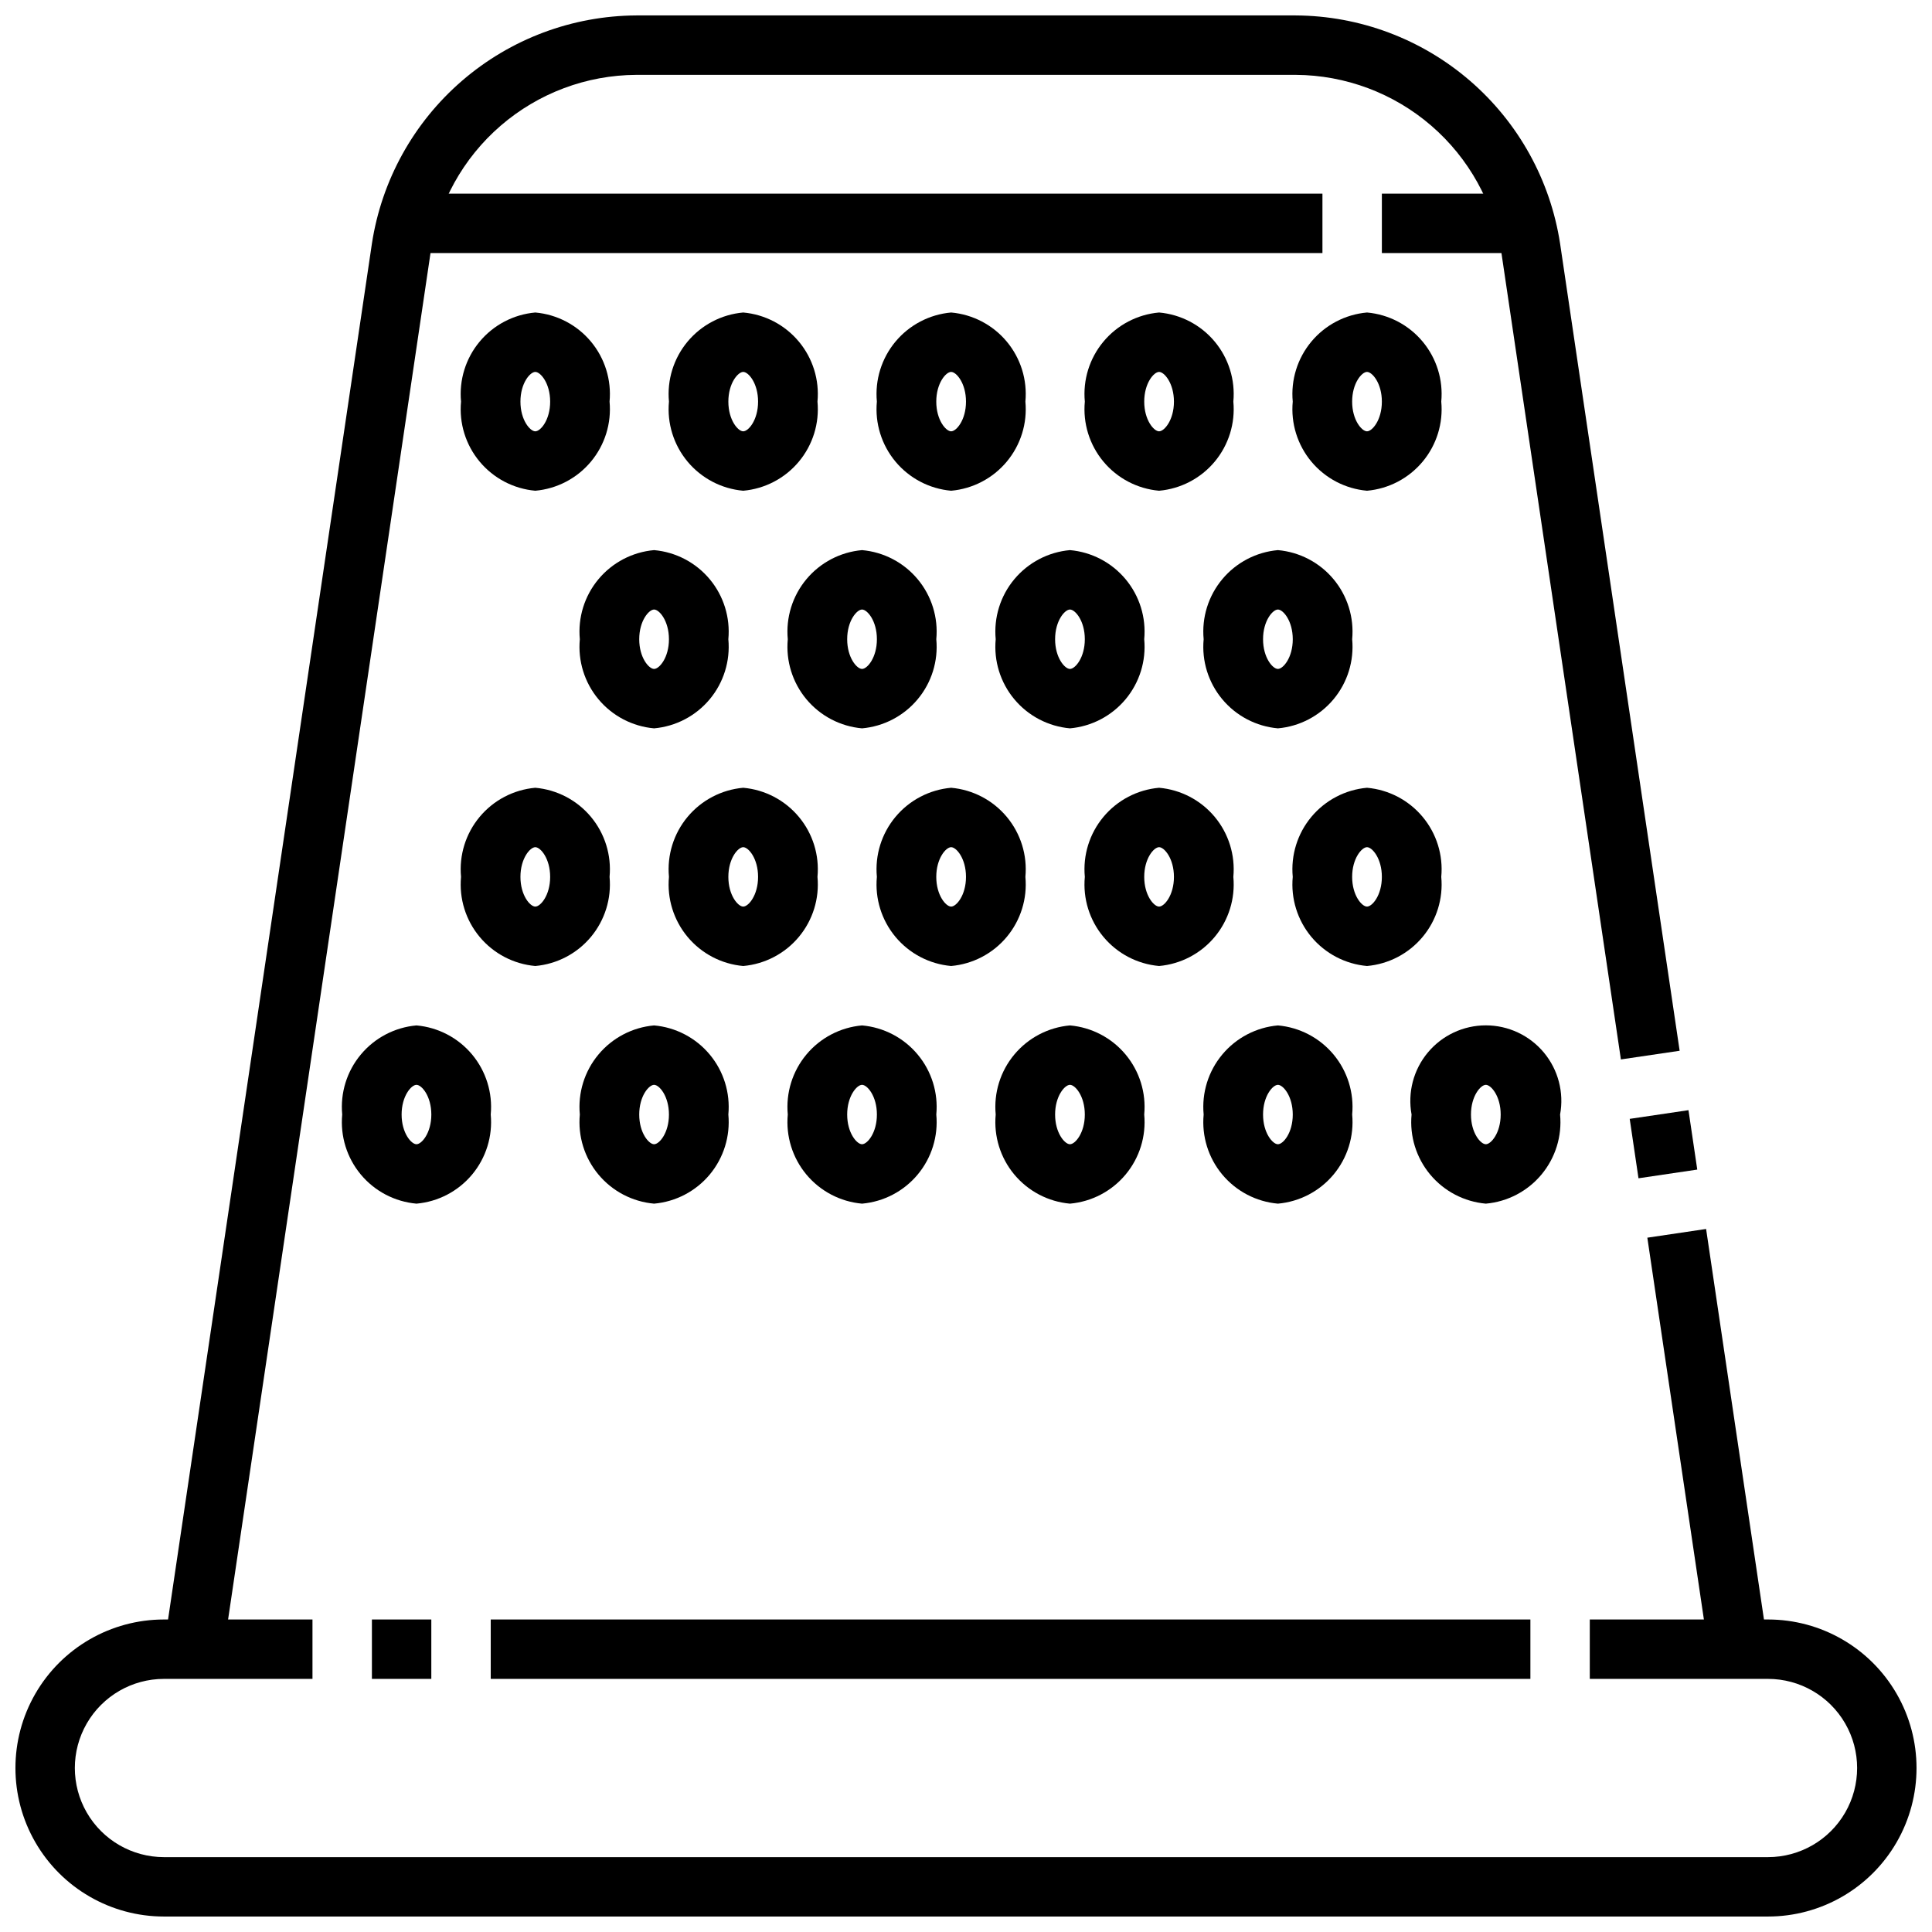
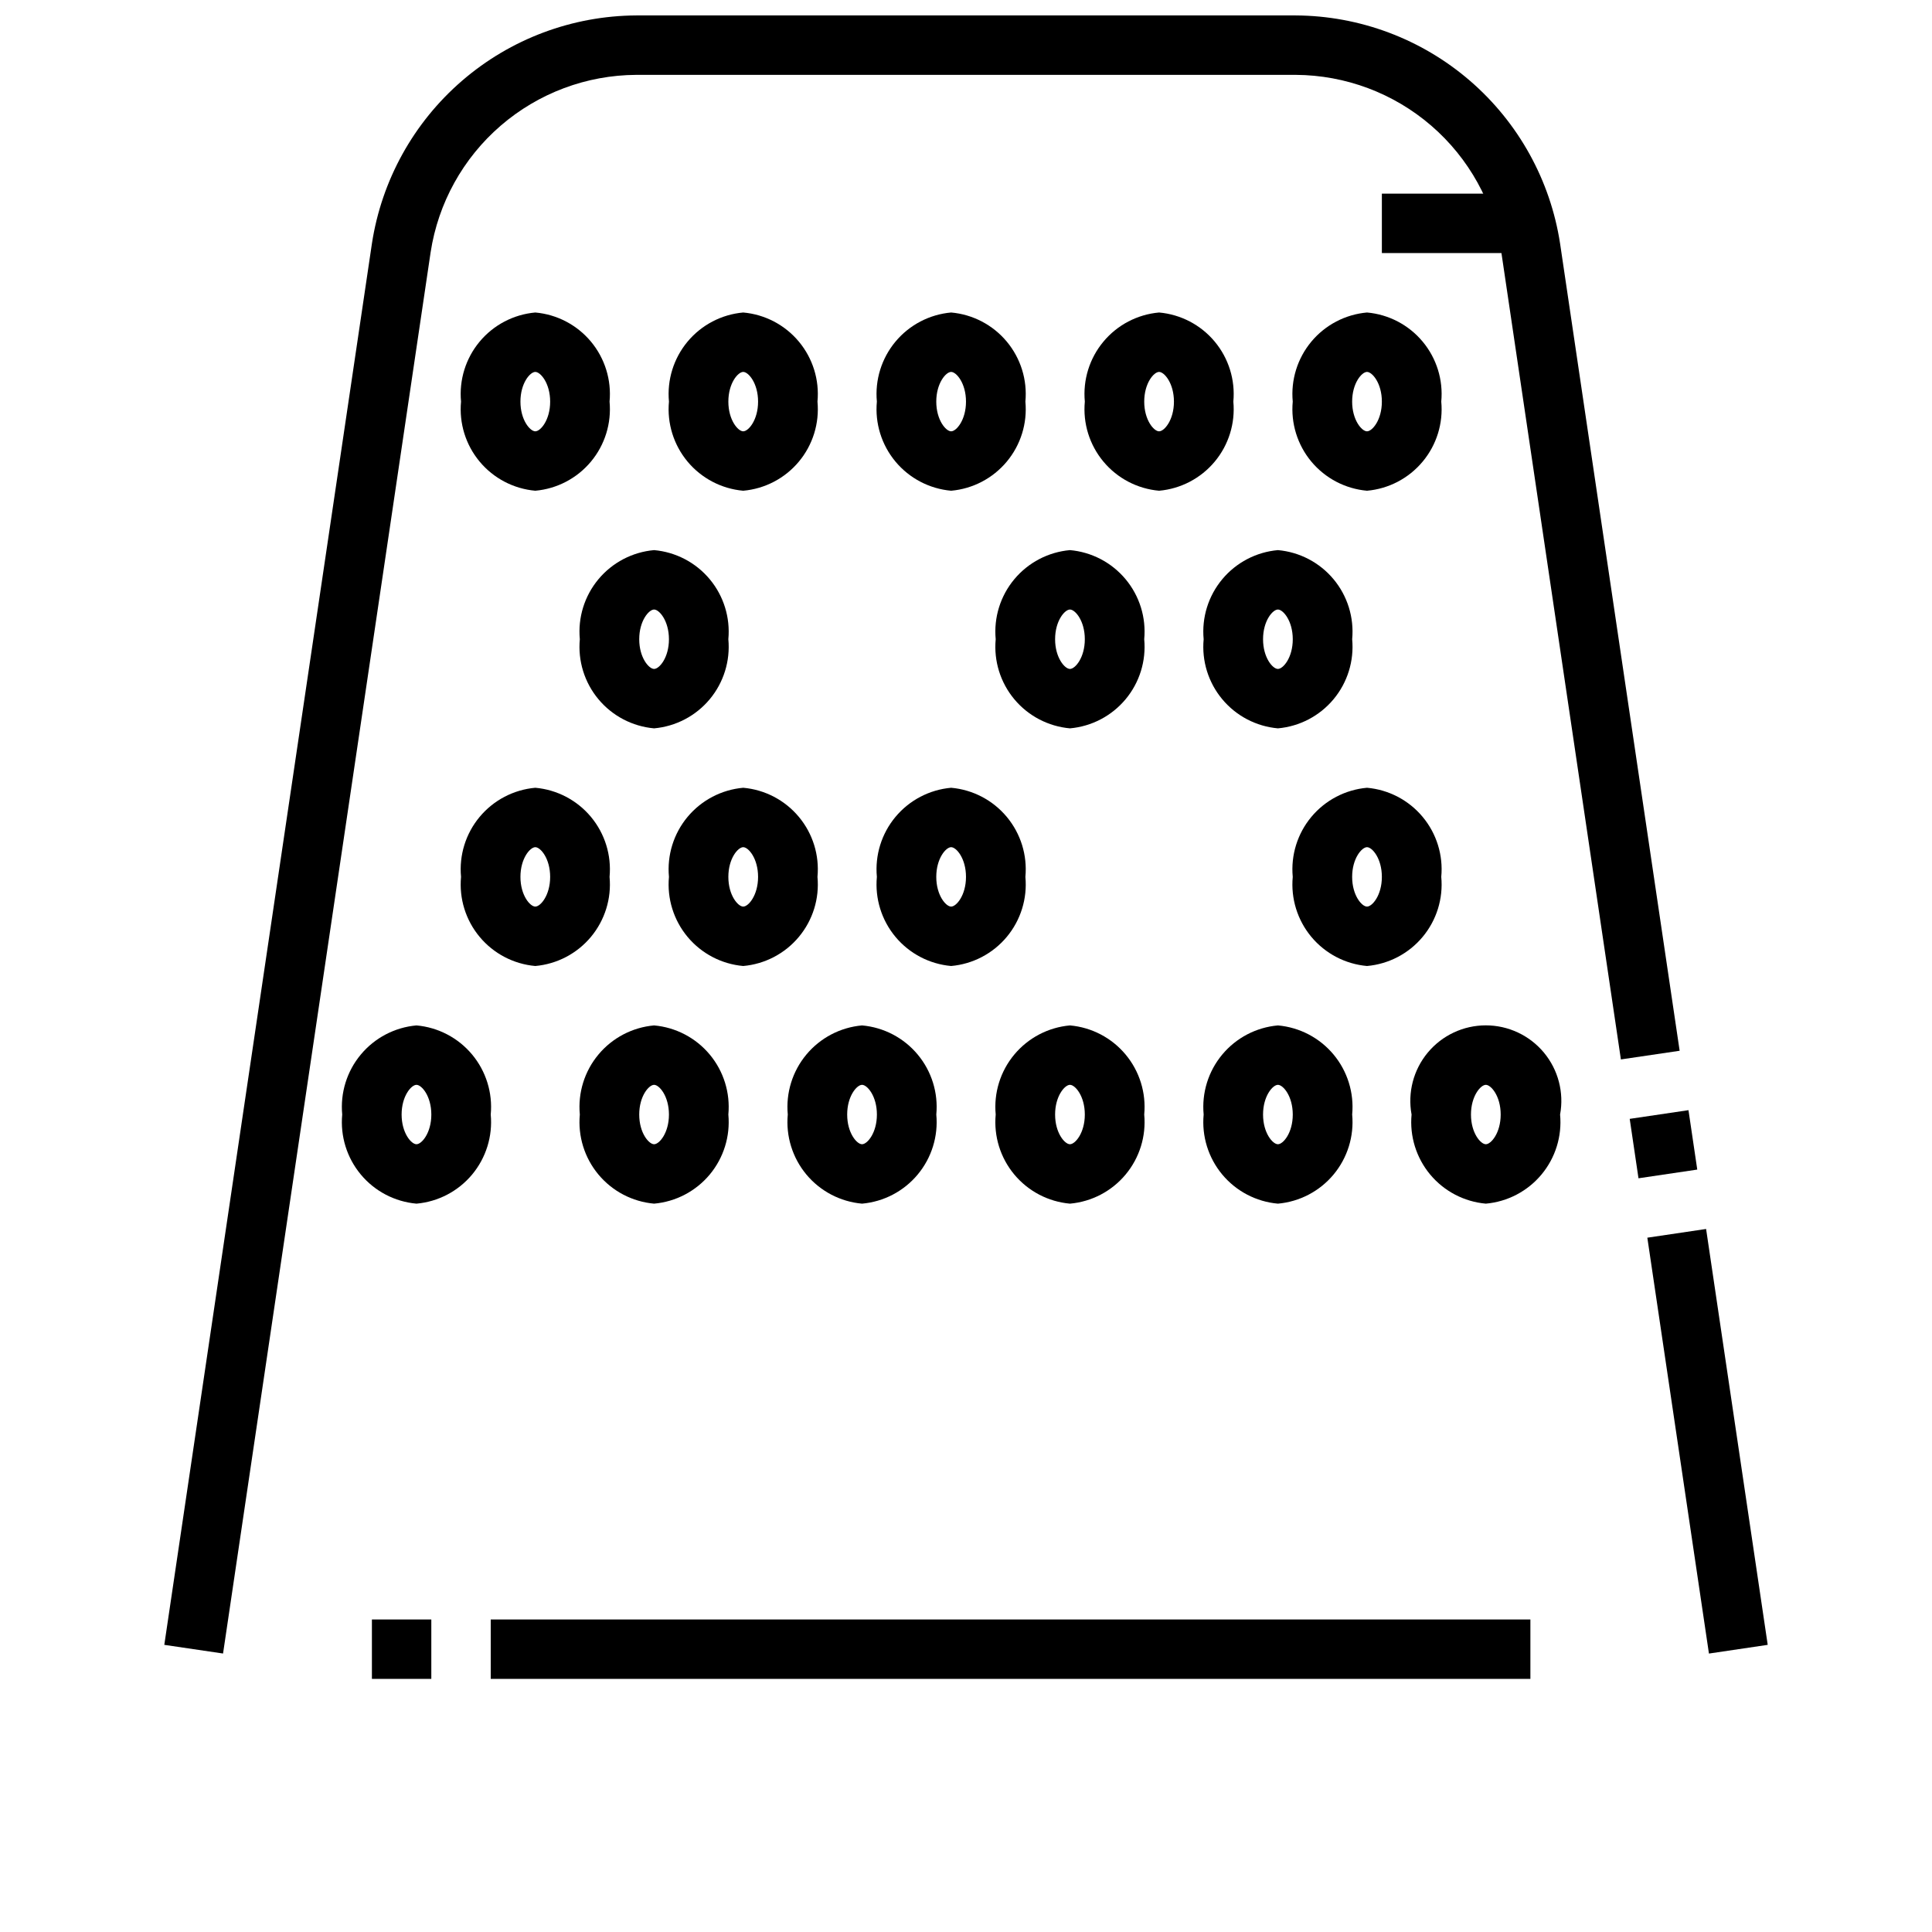
<svg xmlns="http://www.w3.org/2000/svg" width="800px" height="800px" version="1.1" viewBox="144 144 512 512">
  <defs>
    <clipPath id="b">
-       <path d="m148.09 573h503.81v78.902h-503.81z" />
-     </clipPath>
+       </clipPath>
    <clipPath id="a">
      <path d="m187 148.09h403v434.91h-403z" />
    </clipPath>
  </defs>
  <g clip-path="url(#b)">
    <path d="m612.54 651.9h-425.09c-14.062 0-27.055-7.5-34.086-19.68-7.031-12.176-7.031-27.18 0-39.359 7.031-12.18 20.023-19.68 34.086-19.68h39.359v15.742h-39.359c-8.438 0-16.234 4.504-20.453 11.809-4.219 7.309-4.219 16.309 0 23.617 4.219 7.305 12.016 11.809 20.453 11.809h425.09c8.438 0 16.234-4.504 20.453-11.809 4.219-7.309 4.219-16.309 0-23.617-4.219-7.305-12.016-11.809-20.453-11.809h-47.23v-15.742h47.23c14.062 0 27.055 7.5 34.086 19.68 7.031 12.18 7.031 27.184 0 39.359-7.031 12.18-20.023 19.68-34.086 19.68z" />
  </g>
  <path d="m274.05 573.18h275.52v15.742h-275.52z" />
  <path d="m242.56 573.18h15.742v15.742h-15.742z" />
  <path d="m580.56 472 15.574-2.309 16.328 110.21-15.574 2.309z" />
  <path d="m575.89 440.51 15.574-2.305 2.328 15.746-15.574 2.305z" />
  <g clip-path="url(#a)">
    <path d="m203.11 582.2-15.57-2.297 55.02-371.35c2.57-16.766 11.039-32.066 23.883-43.148 12.84-11.086 29.215-17.223 46.176-17.316h174.76c16.961 0.094 33.336 6.231 46.18 17.316 12.84 11.082 21.309 26.383 23.879 43.148l31.684 213.91-15.57 2.297-31.684-213.89c-1.996-13.043-8.582-24.945-18.57-33.566-9.988-8.621-22.727-13.395-35.918-13.465h-174.76c-13.195 0.066-25.934 4.84-35.926 13.461-9.992 8.621-16.582 20.523-18.578 33.57z" />
  </g>
  <path d="m510.21 195.32h39.359v15.742h-39.359z" />
-   <path d="m250.43 195.32h244.03v15.742h-244.03z" />
  <path d="m506.27 274.05c-5.746-0.508-11.055-3.285-14.75-7.719-3.691-4.43-5.465-10.152-4.93-15.898-0.535-5.746 1.238-11.465 4.93-15.898 3.695-4.434 9.004-7.211 14.75-7.719 5.75 0.508 11.059 3.285 14.75 7.719 3.695 4.434 5.469 10.152 4.93 15.898 0.539 5.746-1.234 11.469-4.93 15.898-3.691 4.434-9 7.211-14.75 7.719zm0-31.488c-1.387 0-3.938 2.992-3.938 7.871 0 4.879 2.551 7.871 3.938 7.871s3.938-2.992 3.938-7.871c0-4.879-2.551-7.871-3.938-7.871z" />
  <path d="m451.17 274.05c-5.75-0.508-11.059-3.285-14.75-7.719-3.695-4.43-5.469-10.152-4.93-15.898-0.539-5.746 1.234-11.465 4.93-15.898 3.691-4.434 9-7.211 14.75-7.719 5.746 0.508 11.055 3.285 14.75 7.719 3.691 4.434 5.465 10.152 4.93 15.898 0.535 5.746-1.238 11.469-4.93 15.898-3.695 4.434-9.004 7.211-14.75 7.719zm0-31.488c-1.387 0-3.938 2.992-3.938 7.871 0 4.879 2.551 7.871 3.938 7.871s3.938-2.992 3.938-7.871c-0.004-4.879-2.555-7.871-3.938-7.871z" />
  <path d="m396.06 274.05c-5.746-0.508-11.055-3.285-14.75-7.719-3.691-4.43-5.469-10.152-4.93-15.898-0.539-5.746 1.238-11.465 4.93-15.898 3.695-4.434 9.004-7.211 14.75-7.719 5.746 0.508 11.055 3.285 14.75 7.719 3.691 4.434 5.469 10.152 4.93 15.898 0.539 5.746-1.238 11.469-4.93 15.898-3.695 4.434-9.004 7.211-14.75 7.719zm0-31.488c-1.387 0-3.938 2.992-3.938 7.871 0 4.879 2.551 7.871 3.938 7.871s3.938-2.992 3.938-7.871c0-4.879-2.551-7.871-3.938-7.871z" />
  <path d="m340.96 274.05c-5.746-0.508-11.055-3.285-14.75-7.719-3.691-4.43-5.465-10.152-4.93-15.898-0.535-5.746 1.238-11.465 4.93-15.898 3.695-4.434 9.004-7.211 14.75-7.719 5.75 0.508 11.059 3.285 14.75 7.719 3.695 4.434 5.469 10.152 4.93 15.898 0.539 5.746-1.234 11.469-4.93 15.898-3.691 4.434-9 7.211-14.75 7.719zm0-31.488c-1.387 0-3.938 2.992-3.938 7.871 0 4.879 2.551 7.871 3.938 7.871s3.938-2.992 3.938-7.871c0-4.879-2.551-7.871-3.938-7.871z" />
  <path d="m285.86 274.05c-5.75-0.508-11.059-3.285-14.75-7.719-3.695-4.43-5.469-10.152-4.93-15.898-0.539-5.746 1.234-11.465 4.93-15.898 3.691-4.434 9-7.211 14.75-7.719 5.746 0.508 11.055 3.285 14.75 7.719 3.691 4.434 5.465 10.152 4.93 15.898 0.535 5.746-1.238 11.469-4.93 15.898-3.695 4.434-9.004 7.211-14.75 7.719zm0-31.488c-1.387 0-3.938 2.992-3.938 7.871 0 4.879 2.551 7.871 3.938 7.871s3.938-2.992 3.938-7.871c-0.004-4.879-2.555-7.871-3.938-7.871z" />
  <path d="m506.27 400c-5.746-0.508-11.055-3.285-14.75-7.719-3.691-4.434-5.465-10.152-4.93-15.898-0.535-5.746 1.238-11.469 4.93-15.898 3.695-4.434 9.004-7.211 14.75-7.719 5.75 0.508 11.059 3.285 14.75 7.719 3.695 4.43 5.469 10.152 4.93 15.898 0.539 5.746-1.234 11.465-4.93 15.898-3.691 4.434-9 7.211-14.75 7.719zm0-31.488c-1.387 0-3.938 2.992-3.938 7.871 0 4.879 2.551 7.871 3.938 7.871s3.938-2.992 3.938-7.871c0-4.883-2.551-7.871-3.938-7.871z" />
-   <path d="m451.17 400c-5.75-0.508-11.059-3.285-14.75-7.719-3.695-4.434-5.469-10.152-4.93-15.898-0.539-5.746 1.234-11.469 4.93-15.898 3.691-4.434 9-7.211 14.75-7.719 5.746 0.508 11.055 3.285 14.75 7.719 3.691 4.43 5.465 10.152 4.93 15.898 0.535 5.746-1.238 11.465-4.93 15.898-3.695 4.434-9.004 7.211-14.75 7.719zm0-31.488c-1.387 0-3.938 2.992-3.938 7.871 0 4.879 2.551 7.871 3.938 7.871s3.938-2.992 3.938-7.871c-0.004-4.883-2.555-7.871-3.938-7.871z" />
  <path d="m396.06 400c-5.746-0.508-11.055-3.285-14.75-7.719-3.691-4.434-5.469-10.152-4.93-15.898-0.539-5.746 1.238-11.469 4.93-15.898 3.695-4.434 9.004-7.211 14.75-7.719 5.746 0.508 11.055 3.285 14.75 7.719 3.691 4.43 5.469 10.152 4.93 15.898 0.539 5.746-1.238 11.465-4.93 15.898-3.695 4.434-9.004 7.211-14.75 7.719zm0-31.488c-1.387 0-3.938 2.992-3.938 7.871 0 4.879 2.551 7.871 3.938 7.871s3.938-2.992 3.938-7.871c0-4.883-2.551-7.871-3.938-7.871z" />
  <path d="m340.96 400c-5.746-0.508-11.055-3.285-14.75-7.719-3.691-4.434-5.465-10.152-4.93-15.898-0.535-5.746 1.238-11.469 4.93-15.898 3.695-4.434 9.004-7.211 14.75-7.719 5.75 0.508 11.059 3.285 14.75 7.719 3.695 4.43 5.469 10.152 4.93 15.898 0.539 5.746-1.234 11.465-4.93 15.898-3.691 4.434-9 7.211-14.75 7.719zm0-31.488c-1.387 0-3.938 2.992-3.938 7.871 0 4.879 2.551 7.871 3.938 7.871s3.938-2.992 3.938-7.871c0-4.883-2.551-7.871-3.938-7.871z" />
  <path d="m285.86 400c-5.75-0.508-11.059-3.285-14.75-7.719-3.695-4.434-5.469-10.152-4.93-15.898-0.539-5.746 1.234-11.469 4.93-15.898 3.691-4.434 9-7.211 14.75-7.719 5.746 0.508 11.055 3.285 14.75 7.719 3.691 4.43 5.465 10.152 4.93 15.898 0.535 5.746-1.238 11.465-4.93 15.898-3.695 4.434-9.004 7.211-14.75 7.719zm0-31.488c-1.387 0-3.938 2.992-3.938 7.871 0 4.879 2.551 7.871 3.938 7.871s3.938-2.992 3.938-7.871c-0.004-4.883-2.555-7.871-3.938-7.871z" />
  <path d="m482.66 337.02c-5.75-0.508-11.059-3.285-14.75-7.719-3.695-4.43-5.469-10.152-4.93-15.898-0.539-5.746 1.234-11.469 4.93-15.898 3.691-4.434 9-7.211 14.75-7.719 5.746 0.508 11.055 3.285 14.75 7.719 3.691 4.43 5.465 10.152 4.93 15.898 0.535 5.746-1.238 11.469-4.93 15.898-3.695 4.434-9.004 7.211-14.75 7.719zm0-31.488c-1.387 0-3.938 2.992-3.938 7.871s2.551 7.871 3.938 7.871 3.938-2.992 3.938-7.871c-0.004-4.879-2.555-7.871-3.938-7.871z" />
  <path d="m427.55 337.02c-5.746-0.508-11.055-3.285-14.75-7.719-3.695-4.43-5.469-10.152-4.93-15.898-0.539-5.746 1.234-11.469 4.93-15.898 3.695-4.434 9.004-7.211 14.75-7.719 5.746 0.508 11.055 3.285 14.75 7.719 3.691 4.43 5.469 10.152 4.93 15.898 0.539 5.746-1.238 11.469-4.93 15.898-3.695 4.434-9.004 7.211-14.75 7.719zm0-31.488c-1.387 0-3.938 2.992-3.938 7.871s2.551 7.871 3.938 7.871 3.938-2.992 3.938-7.871-2.551-7.871-3.938-7.871z" />
-   <path d="m372.45 337.02c-5.746-0.508-11.055-3.285-14.75-7.719-3.691-4.43-5.465-10.152-4.93-15.898-0.535-5.746 1.238-11.469 4.93-15.898 3.695-4.434 9.004-7.211 14.75-7.719 5.75 0.508 11.059 3.285 14.75 7.719 3.695 4.43 5.469 10.152 4.93 15.898 0.539 5.746-1.234 11.469-4.93 15.898-3.691 4.434-9 7.211-14.75 7.719zm0-31.488c-1.387 0-3.938 2.992-3.938 7.871s2.551 7.871 3.938 7.871c1.387 0 3.938-2.992 3.938-7.871s-2.551-7.871-3.938-7.871z" />
  <path d="m317.34 337.02c-5.75-0.508-11.059-3.285-14.75-7.719-3.695-4.43-5.469-10.152-4.93-15.898-0.539-5.746 1.234-11.469 4.93-15.898 3.691-4.434 9-7.211 14.75-7.719 5.746 0.508 11.055 3.285 14.75 7.719 3.691 4.43 5.465 10.152 4.93 15.898 0.535 5.746-1.238 11.469-4.93 15.898-3.695 4.434-9.004 7.211-14.75 7.719zm0-31.488c-1.387 0-3.938 2.992-3.938 7.871s2.551 7.871 3.938 7.871 3.938-2.992 3.938-7.871c-0.004-4.879-2.555-7.871-3.938-7.871z" />
  <path d="m482.66 462.98c-5.75-0.508-11.059-3.285-14.75-7.719-3.695-4.434-5.469-10.156-4.93-15.898-0.539-5.746 1.234-11.469 4.93-15.898 3.691-4.434 9-7.211 14.75-7.719 5.746 0.508 11.055 3.285 14.75 7.719 3.691 4.43 5.465 10.152 4.93 15.898 0.535 5.742-1.238 11.465-4.93 15.898-3.695 4.434-9.004 7.211-14.75 7.719zm0-31.488c-1.387 0-3.938 2.992-3.938 7.871s2.551 7.871 3.938 7.871 3.938-2.992 3.938-7.871c-0.004-4.883-2.555-7.871-3.938-7.871z" />
  <path d="m427.55 462.98c-5.746-0.508-11.055-3.285-14.75-7.719-3.695-4.434-5.469-10.156-4.93-15.898-0.539-5.746 1.234-11.469 4.93-15.898 3.695-4.434 9.004-7.211 14.75-7.719 5.746 0.508 11.055 3.285 14.75 7.719 3.691 4.43 5.469 10.152 4.93 15.898 0.539 5.742-1.238 11.465-4.93 15.898-3.695 4.434-9.004 7.211-14.75 7.719zm0-31.488c-1.387 0-3.938 2.992-3.938 7.871s2.551 7.871 3.938 7.871 3.938-2.992 3.938-7.871c0-4.883-2.551-7.871-3.938-7.871z" />
  <path d="m372.45 462.98c-5.746-0.508-11.055-3.285-14.75-7.719-3.691-4.434-5.465-10.156-4.93-15.898-0.535-5.746 1.238-11.469 4.93-15.898 3.695-4.434 9.004-7.211 14.75-7.719 5.75 0.508 11.059 3.285 14.75 7.719 3.695 4.43 5.469 10.152 4.93 15.898 0.539 5.742-1.234 11.465-4.93 15.898-3.691 4.434-9 7.211-14.75 7.719zm0-31.488c-1.387 0-3.938 2.992-3.938 7.871s2.551 7.871 3.938 7.871c1.387 0 3.938-2.992 3.938-7.871 0-4.883-2.551-7.871-3.938-7.871z" />
  <path d="m317.34 462.98c-5.75-0.508-11.059-3.285-14.75-7.719-3.695-4.434-5.469-10.156-4.93-15.898-0.539-5.746 1.234-11.469 4.93-15.898 3.691-4.434 9-7.211 14.75-7.719 5.746 0.508 11.055 3.285 14.75 7.719 3.691 4.43 5.465 10.152 4.93 15.898 0.535 5.742-1.238 11.465-4.93 15.898-3.695 4.434-9.004 7.211-14.75 7.719zm0-31.488c-1.387 0-3.938 2.992-3.938 7.871s2.551 7.871 3.938 7.871 3.938-2.992 3.938-7.871c-0.004-4.883-2.555-7.871-3.938-7.871z" />
  <path d="m537.76 462.98c-5.746-0.508-11.055-3.285-14.75-7.719-3.691-4.434-5.465-10.156-4.93-15.898-1.074-5.844 0.5-11.863 4.305-16.43 3.801-4.562 9.434-7.203 15.375-7.203 5.941 0 11.578 2.641 15.379 7.203 3.801 4.566 5.379 10.586 4.301 16.43 0.539 5.742-1.234 11.465-4.93 15.898-3.691 4.434-9 7.211-14.75 7.719zm0-31.488c-1.387 0-3.938 2.992-3.938 7.871s2.551 7.871 3.938 7.871c1.387 0 3.938-2.992 3.938-7.871 0-4.883-2.551-7.871-3.938-7.871z" />
  <path d="m254.37 462.98c-5.75-0.508-11.059-3.285-14.75-7.719-3.695-4.434-5.469-10.156-4.93-15.898-0.539-5.746 1.234-11.469 4.93-15.898 3.691-4.434 9-7.211 14.75-7.719 5.746 0.508 11.055 3.285 14.75 7.719 3.691 4.43 5.465 10.152 4.93 15.898 0.535 5.742-1.238 11.465-4.93 15.898-3.695 4.434-9.004 7.211-14.75 7.719zm0-31.488c-1.387 0-3.938 2.992-3.938 7.871s2.551 7.871 3.938 7.871c1.387 0 3.938-2.992 3.938-7.871-0.004-4.883-2.555-7.871-3.938-7.871z" />
</svg>